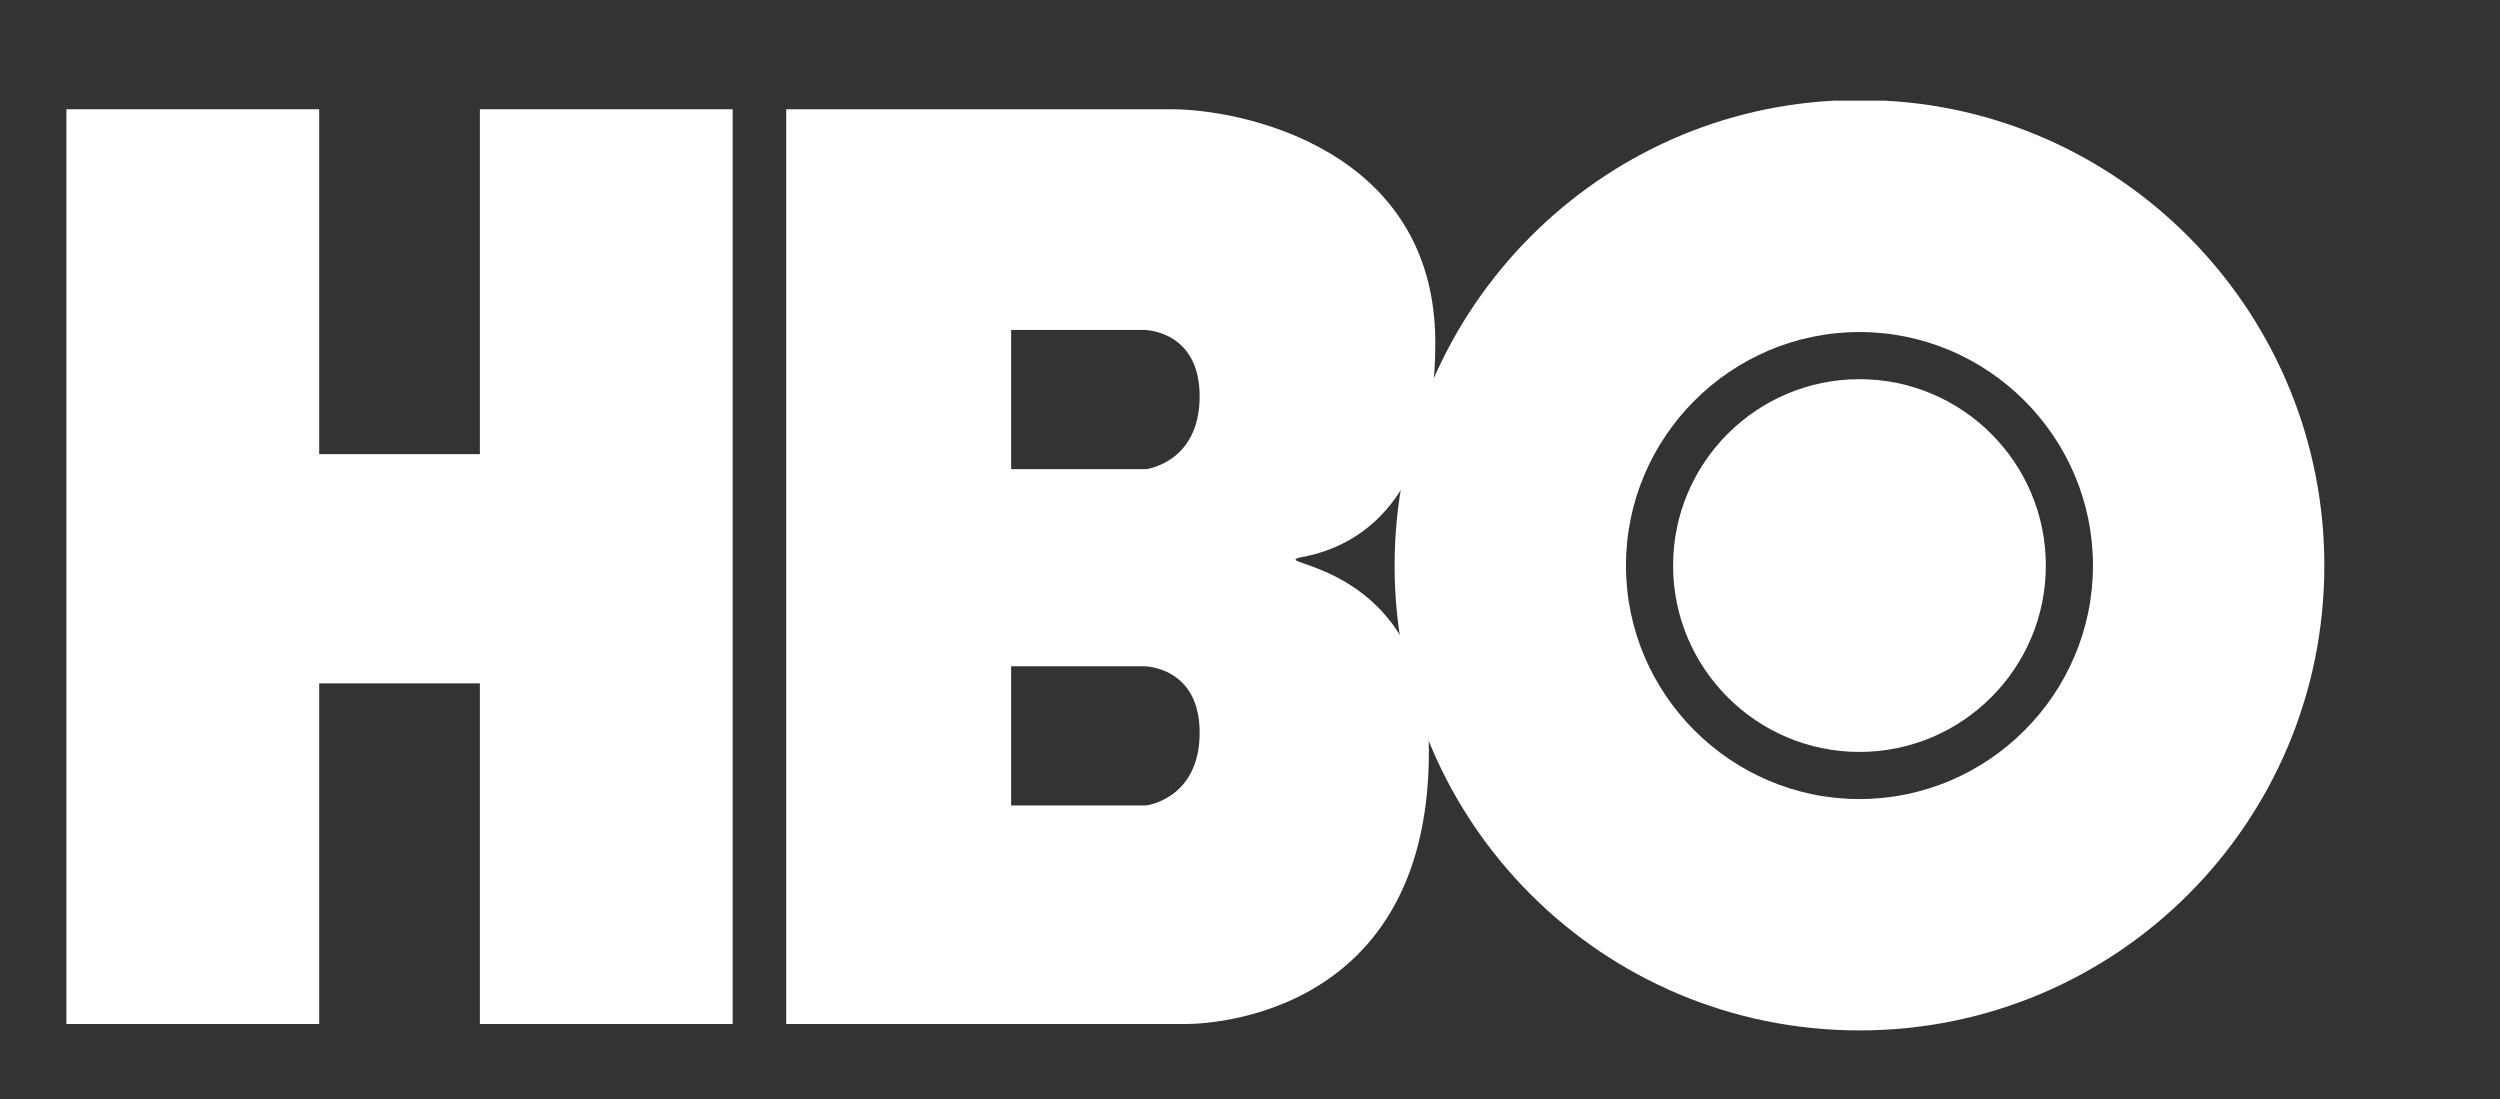
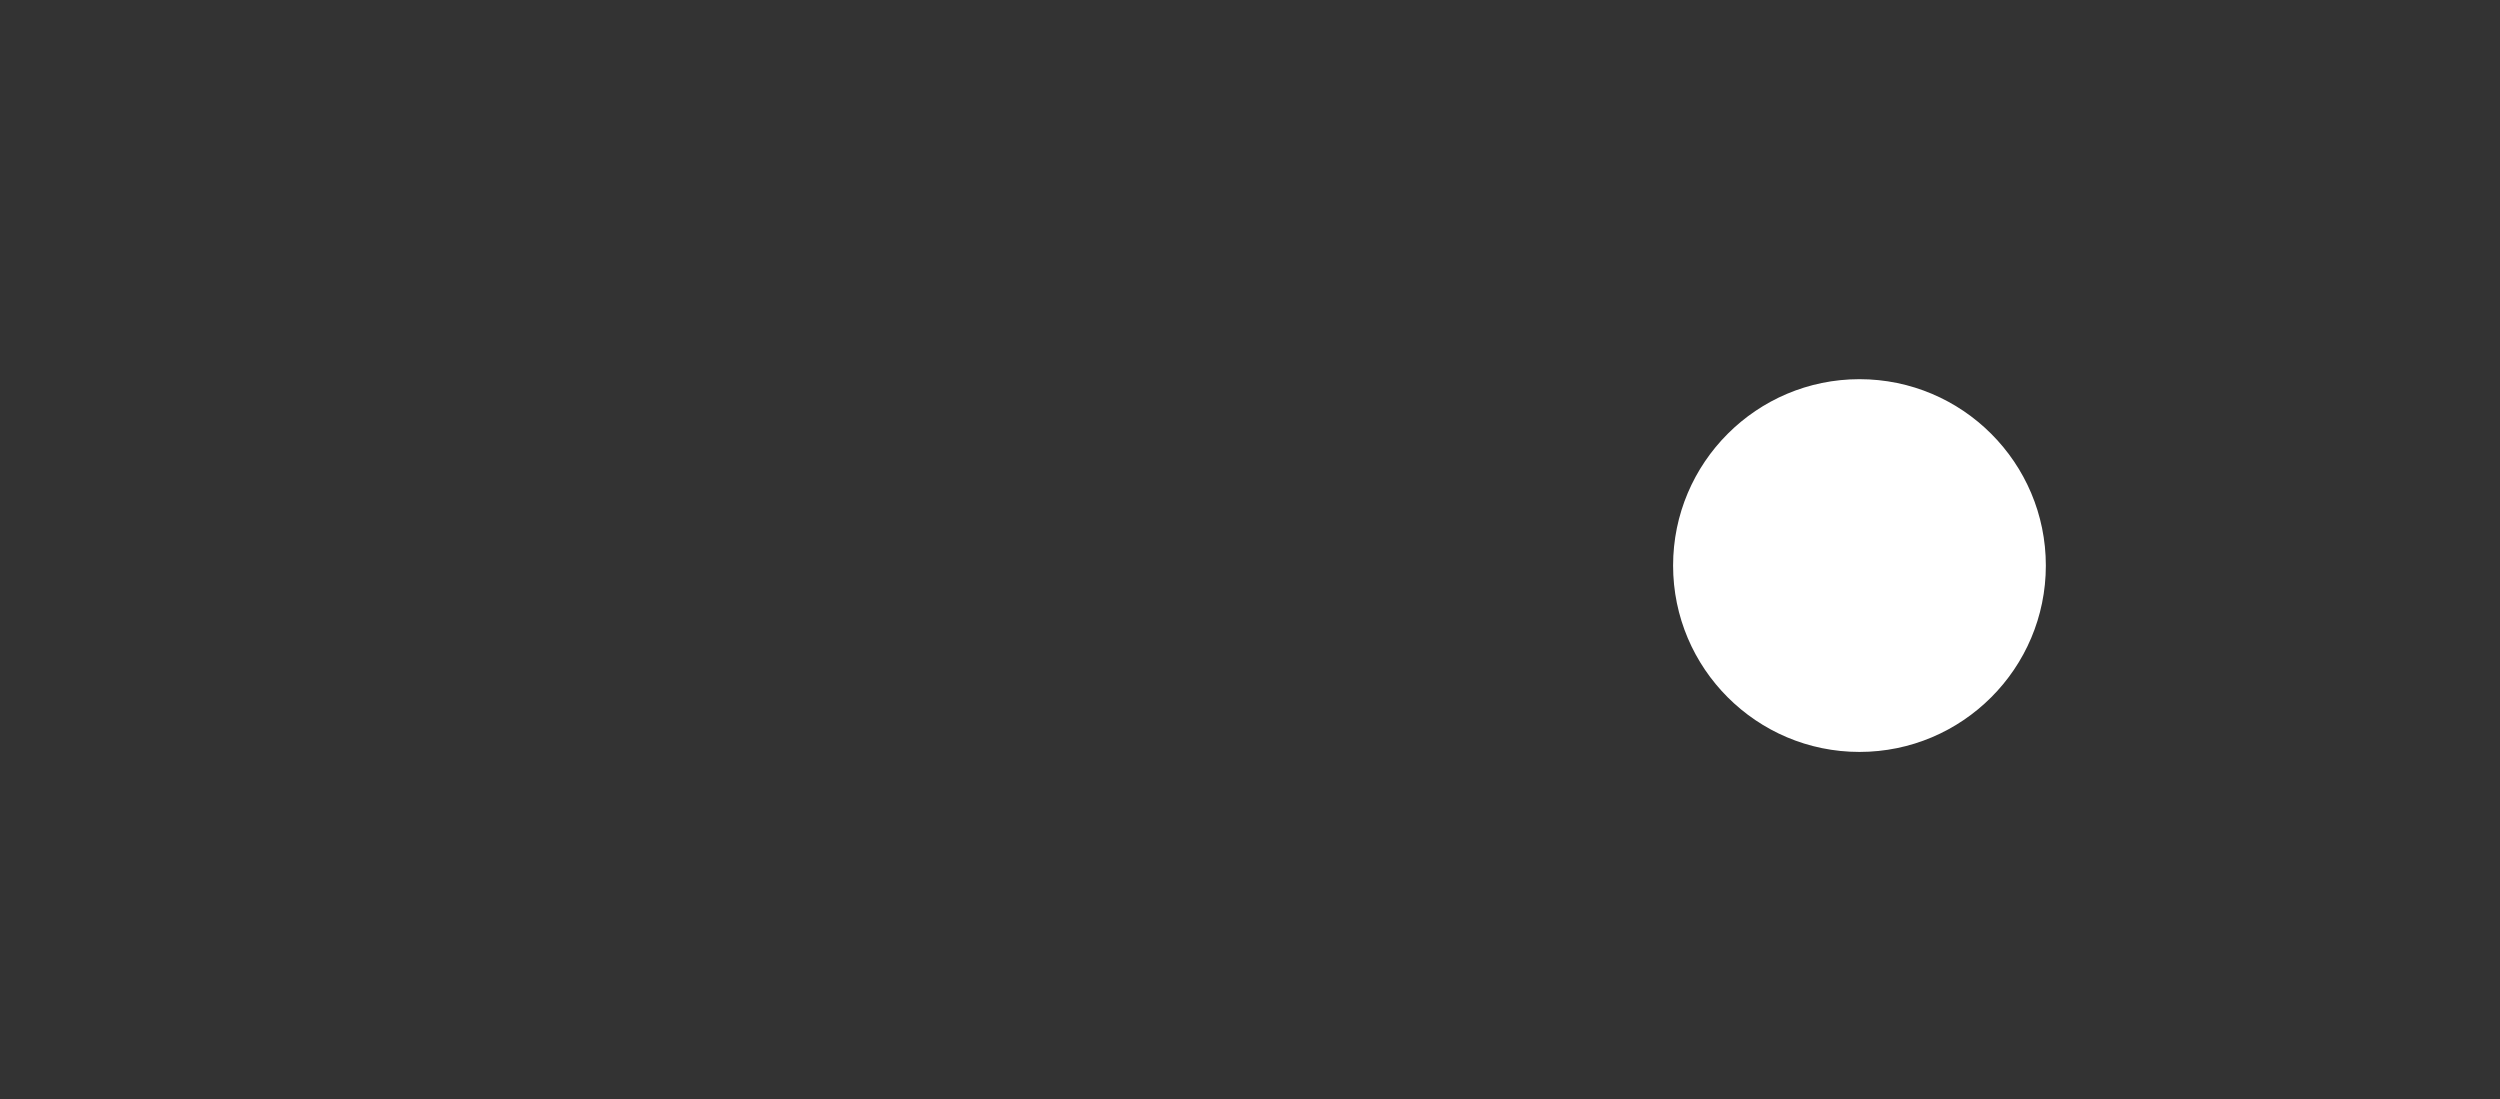
<svg xmlns="http://www.w3.org/2000/svg" xmlns:ns1="http://www.inkscape.org/namespaces/inkscape" xmlns:ns2="http://sodipodi.sourceforge.net/DTD/sodipodi-0.dtd" xml:space="preserve" width="1.167in" height="0.513in" style="shape-rendering: geometricprecision; text-rendering: geometricprecision; fill-rule: evenodd; clip-rule: evenodd;" viewBox="0 0 1.167 0.513" id="svg2" version="1.1" ns1:version="0.48.5 r10040" ns2:docname="hbo-logo.svg">
  <rect x="0" y="0" width="1.167" height="0.513" fill="#333333" stroke="none" />
  <ns2:namedview pagecolor="#ffffff" bordercolor="#666666" borderopacity="1" objecttolerance="10" gridtolerance="10" guidetolerance="10" ns1:pageopacity="0" ns1:pageshadow="2" ns1:window-width="1366" ns1:window-height="705" id="namedview20" showgrid="false" ns1:zoom="3.2857331" ns1:cx="52.499699" ns1:cy="23.099895" ns1:window-x="-8" ns1:window-y="-8" ns1:window-maximized="1" ns1:current-layer="svg2" />
  <defs id="defs4">
    <style type="text/css" id="style6">
   
    .fil0 {fill:#1F1A17;fill-rule:nonzero}
   
  </style>
  </defs>
  <g id="Layer_x0020_1" style="fill:#000000">
    <g id="_111644264" style="fill:#000000">
      <g id="g11" style="fill:#000000">
        <path id="_134052944" class="fil0" d="M0.868 0.351c0.048,0 0.087,-0.039 0.087,-0.087 0,-0.048 -0.039,-0.087 -0.087,-0.087 -0.048,0 -0.087,0.039 -0.087,0.087 0,0.048 0.039,0.087 0.087,0.087z" style="fill:#fff" />
        <g id="g14" style="fill:#fff">
-           <polygon id="_134045216" class="fil0" points="0.224,0.319 0.224,0.478 0.342,0.478 0.342,0.051 0.224,0.051 0.224,0.212 0.149,0.212 0.149,0.051 0.031,0.051 0.031,0.478 0.149,0.478 0.149,0.319" style="fill:#fff" />
-           <path id="_121531200" class="fil0" d="M0.651 0.264c0,-0.116 0.091,-0.211 0.205,-0.217l0.024 0c0.114,0.006 0.205,0.101 0.205,0.217 0,0.12 -0.097,0.217 -0.217,0.217 -0.12,0 -0.217,-0.097 -0.217,-0.217zm0.217 0.109c0.06,0 0.109,-0.049 0.109,-0.109 0,-0.06 -0.049,-0.109 -0.109,-0.109 -0.06,0 -0.109,0.049 -0.109,0.109 0,0.06 0.049,0.109 0.109,0.109z" style="fill:#fff" />
-           <path id="_134053168" class="fil0" d="M0.547 0.051c0.032,0 0.123,0.018 0.123,0.109 0,0.073 -0.035,0.095 -0.062,0.1 -0.02,0.004 0.059,0 0.059,0.091 0,0.13 -0.114,0.127 -0.114,0.127l-0.186 0 0 -0.427 0.18 0zm-0.075 0.104l0 0.064 0.063 0c0,0 0.025,-0.003 0.025,-0.034 0,-0.031 -0.026,-0.031 -0.026,-0.031l-0.062 0zm0 0.157l0 0.064 0.063 0c0,0 0.025,-0.003 0.025,-0.034 0,-0.031 -0.026,-0.031 -0.026,-0.031l-0.062 0z" style="fill:#fff" />
-         </g>
+           </g>
      </g>
    </g>
  </g>
</svg>